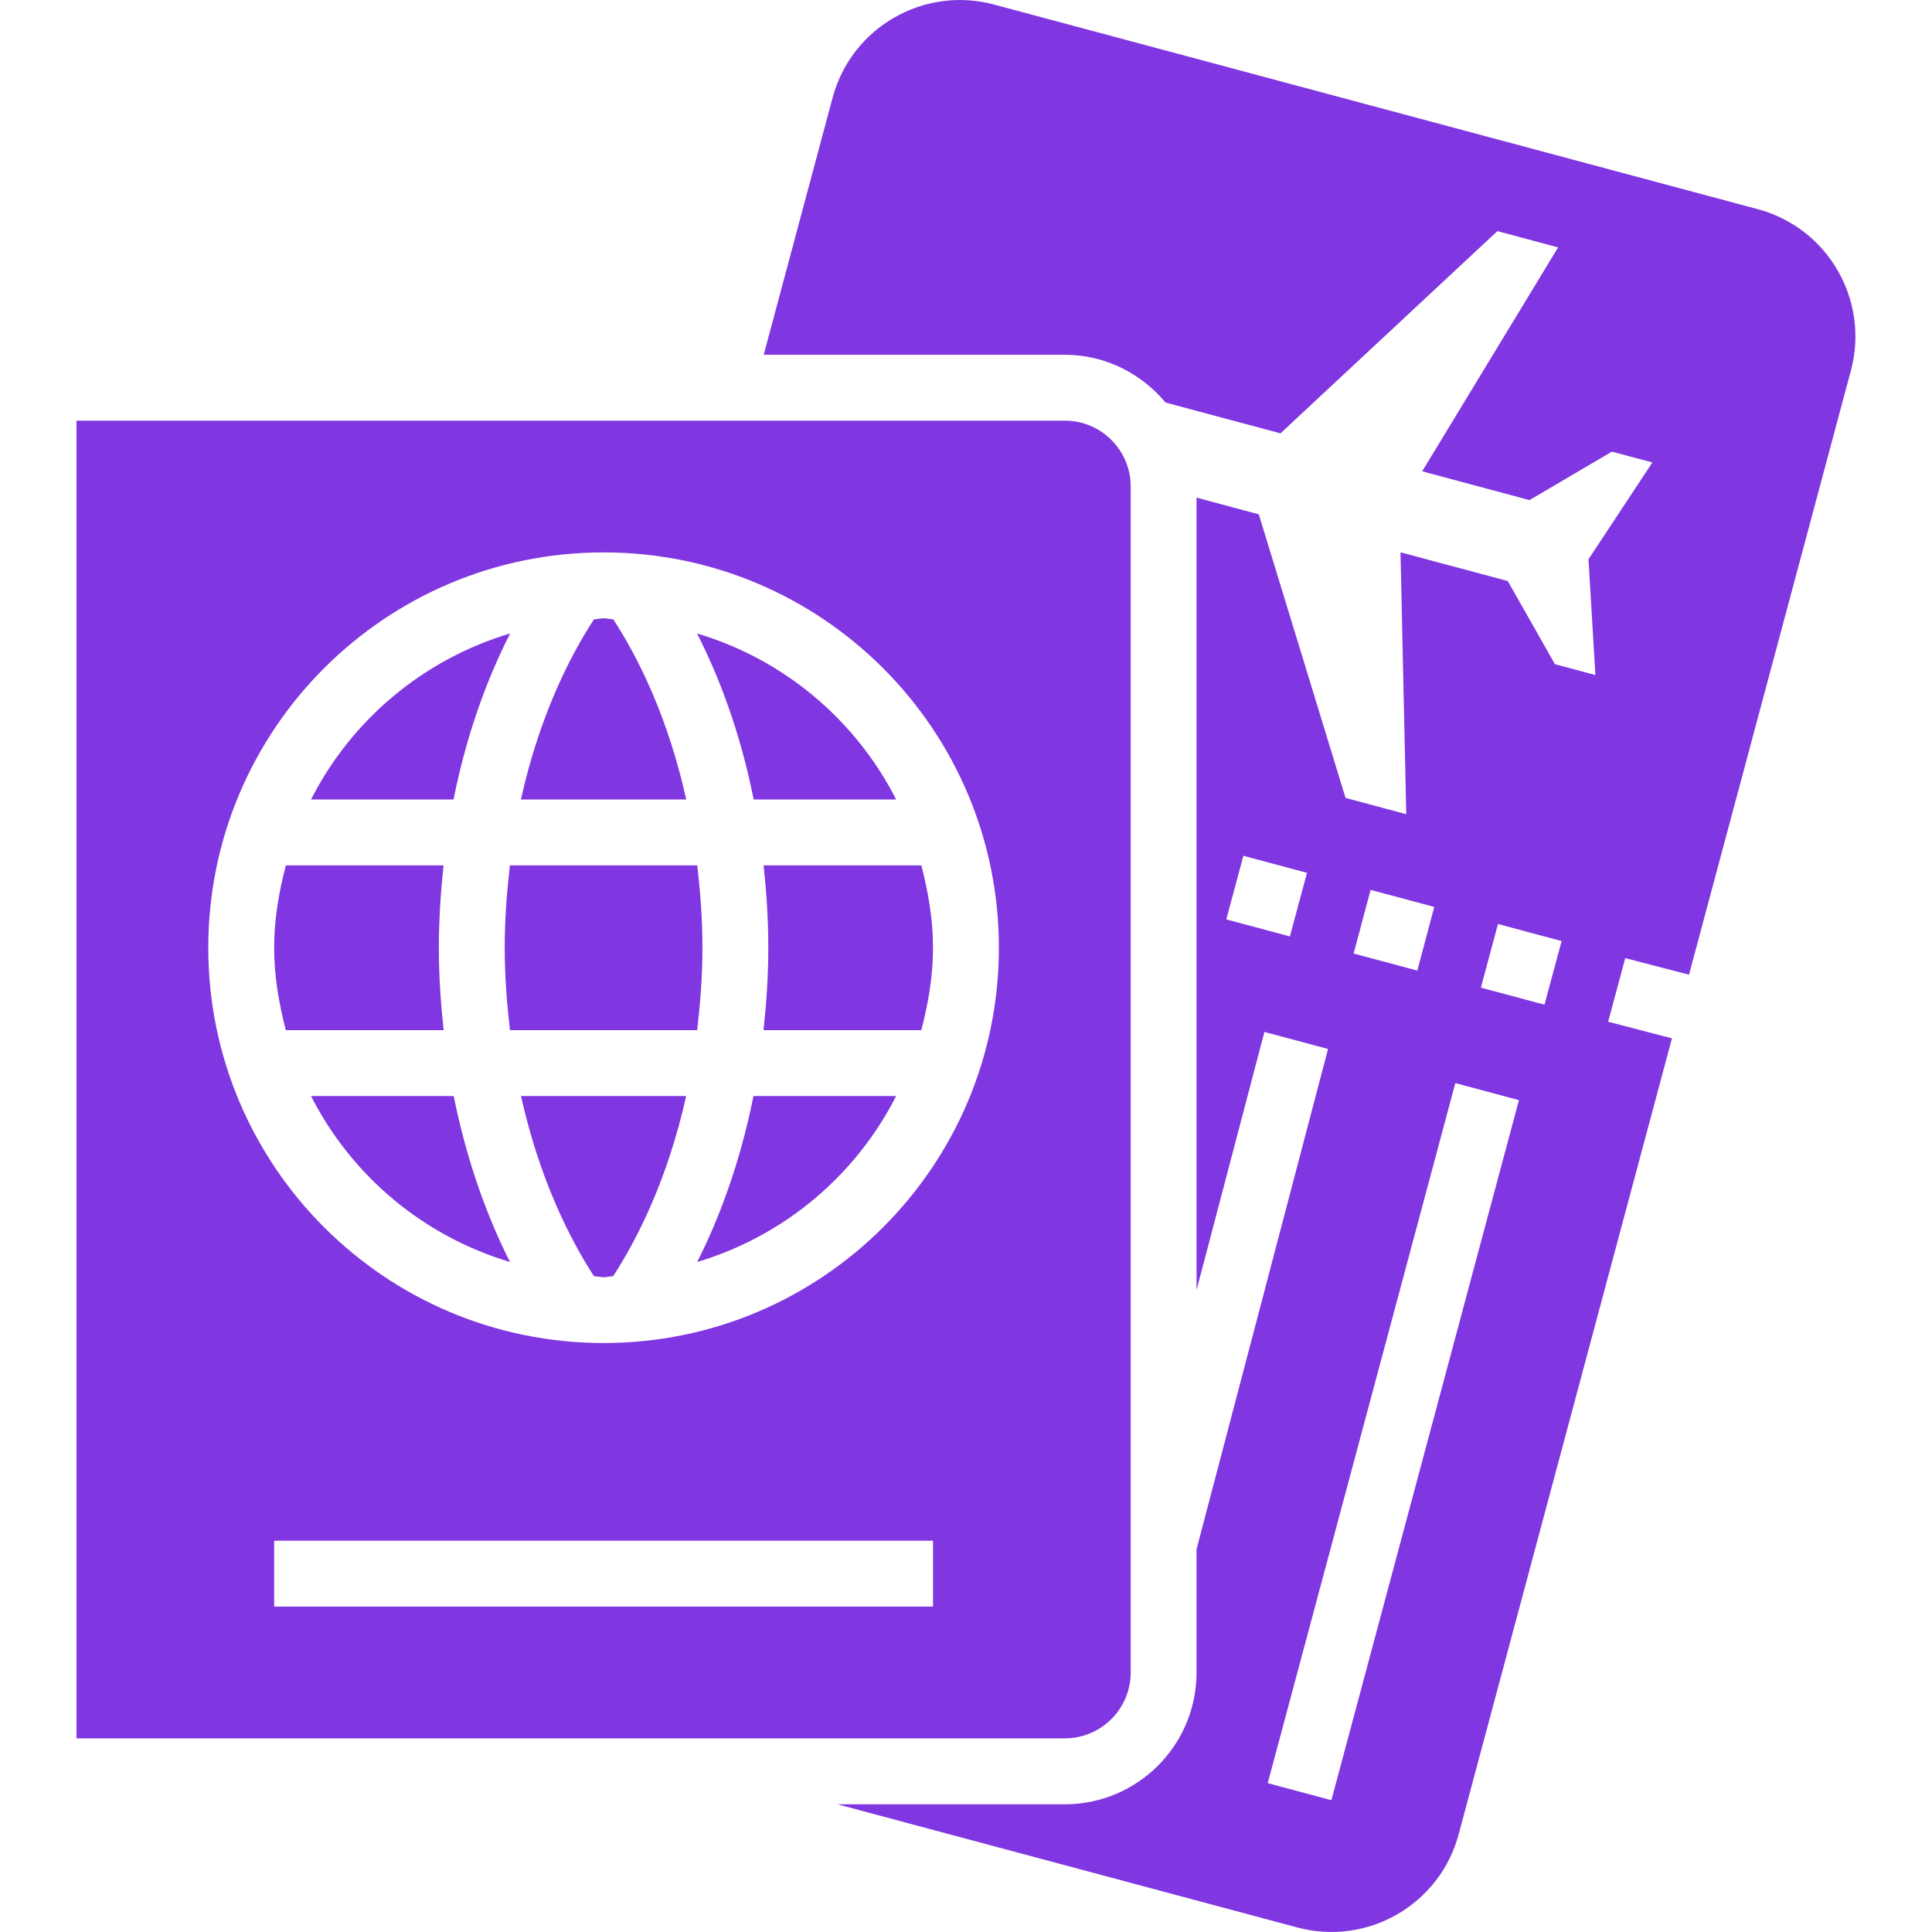
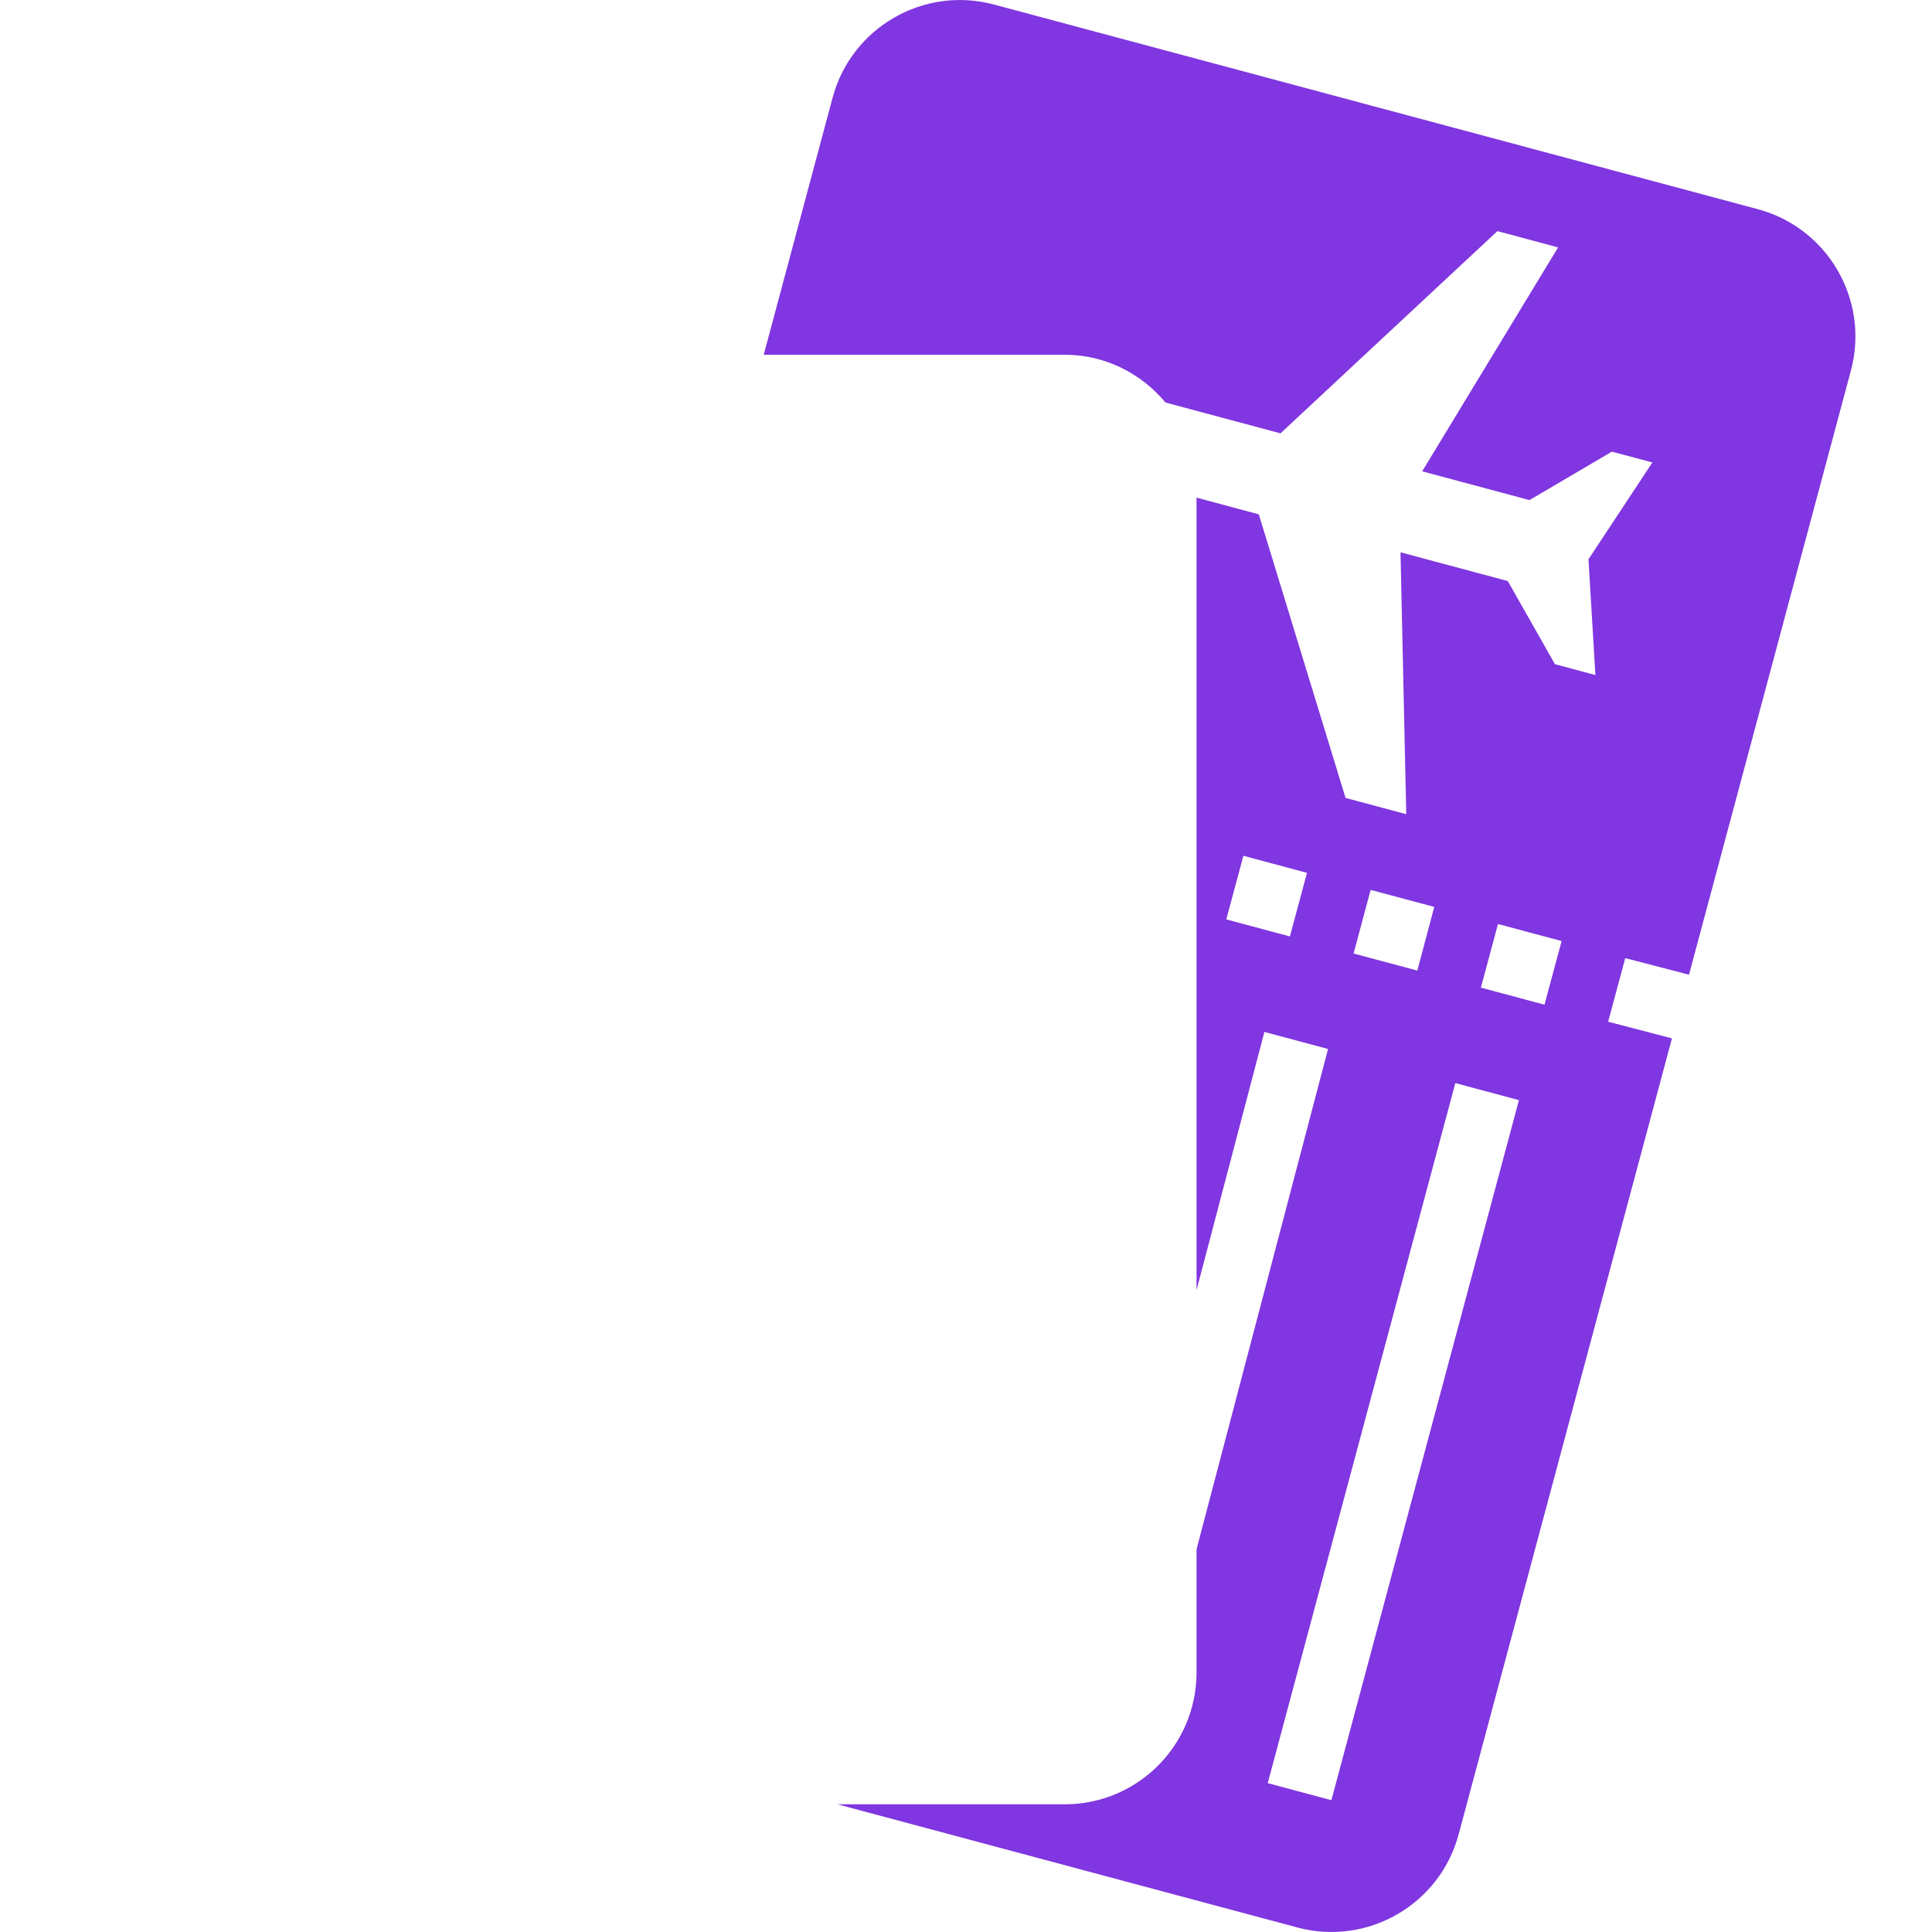
<svg xmlns="http://www.w3.org/2000/svg" width="40" height="40" viewBox="0 0 40 40" fill="none">
  <g clip-path="url(#clip0_3519_6901)">
-     <path d="M9.393 22.692H6.439C7.279 24.341 8.758 25.59 10.559 26.128C10.12 25.261 9.678 24.108 9.393 22.692ZM10.787 22.692C11.172 24.426 11.809 25.671 12.298 26.423C12.366 26.425 12.428 26.443 12.496 26.443C12.564 26.443 12.627 26.425 12.694 26.423C13.185 25.669 13.821 24.425 14.206 22.692H10.787ZM19.075 17.917H15.81C15.867 18.457 15.907 19.019 15.907 19.622C15.907 20.226 15.866 20.787 15.808 21.328H19.075C19.217 20.779 19.317 20.215 19.317 19.622C19.317 19.03 19.217 18.465 19.075 17.917ZM14.431 13.115C14.881 13.997 15.322 15.139 15.604 16.553H18.554C17.713 14.903 16.234 13.653 14.431 13.115ZM12.697 12.822C12.629 12.82 12.565 12.802 12.496 12.802C12.428 12.802 12.365 12.82 12.298 12.822C11.788 13.602 11.164 14.844 10.785 16.553H14.208C13.831 14.85 13.209 13.607 12.697 12.822ZM14.436 17.917H10.557C10.495 18.454 10.45 19.013 10.45 19.622C10.45 20.231 10.496 20.791 10.559 21.328H14.434C14.497 20.791 14.543 20.231 14.543 19.622C14.543 19.013 14.498 18.454 14.436 17.917ZM6.439 16.553H9.39C9.672 15.139 10.113 13.995 10.562 13.115C9.677 13.379 8.856 13.82 8.147 14.411C7.439 15.002 6.858 15.731 6.439 16.553ZM9.086 19.622C9.086 19.019 9.126 18.457 9.183 17.917H5.918C5.775 18.465 5.676 19.03 5.676 19.622C5.676 20.215 5.775 20.779 5.918 21.328H9.185C9.127 20.787 9.086 20.226 9.086 19.622ZM15.6 22.692C15.316 24.108 14.875 25.26 14.434 26.128C16.235 25.59 17.714 24.341 18.554 22.692H15.6Z" fill="#8036E0" />
    <path d="M36.391 4.33L20.58 0.094C19.125 -0.296 17.628 0.567 17.238 2.023L15.812 7.345H22.045C22.887 7.345 23.631 7.735 24.131 8.334L26.511 8.972L31.002 4.785L32.259 5.122L29.445 9.758C30.271 9.98 31.114 10.205 31.666 10.354L33.372 9.351L34.211 9.575L32.888 11.579L33.031 13.976L32.193 13.751L31.217 12.03C30.664 11.882 29.822 11.656 28.996 11.435L29.115 16.857L27.858 16.52L26.062 10.649L24.773 10.303V26.71L26.178 21.365L27.496 21.718L24.773 32.076V34.627C24.773 36.134 23.552 37.356 22.045 37.356H17.339L26.859 39.906C28.314 40.296 29.81 39.433 30.2 37.977L34.616 21.498L33.295 21.154L33.649 19.837L34.969 20.18L38.321 7.672C38.711 6.216 37.847 4.72 36.391 4.33ZM26.706 19.388L25.389 19.035L25.743 17.718L27.06 18.071L26.706 19.388ZM28.377 18.424L29.695 18.777L29.344 20.095L28.025 19.742L28.377 18.424ZM27.565 37.271L26.247 36.918L30.131 22.424L31.448 22.777L27.565 37.271ZM31.977 20.801L30.66 20.448L31.014 19.131L32.332 19.483L31.977 20.801Z" fill="#8036E0" />
-     <path d="M22.046 8.709H1.584V35.991H22.046C22.798 35.991 23.41 35.379 23.41 34.627V10.073C23.41 9.321 22.798 8.709 22.046 8.709ZM19.317 33.263H5.676V31.899H19.317V33.263ZM12.497 27.806C7.977 27.806 4.312 24.142 4.312 19.622C4.312 15.102 7.977 11.437 12.497 11.437C17.017 11.437 20.681 15.102 20.681 19.622C20.681 24.142 17.017 27.806 12.497 27.806Z" fill="#8036E0" />
  </g>
  <defs>
    <clipPath id="clip0_3519_6901">
      <rect width="40" height="40" fill="white" />
    </clipPath>
  </defs>
</svg>